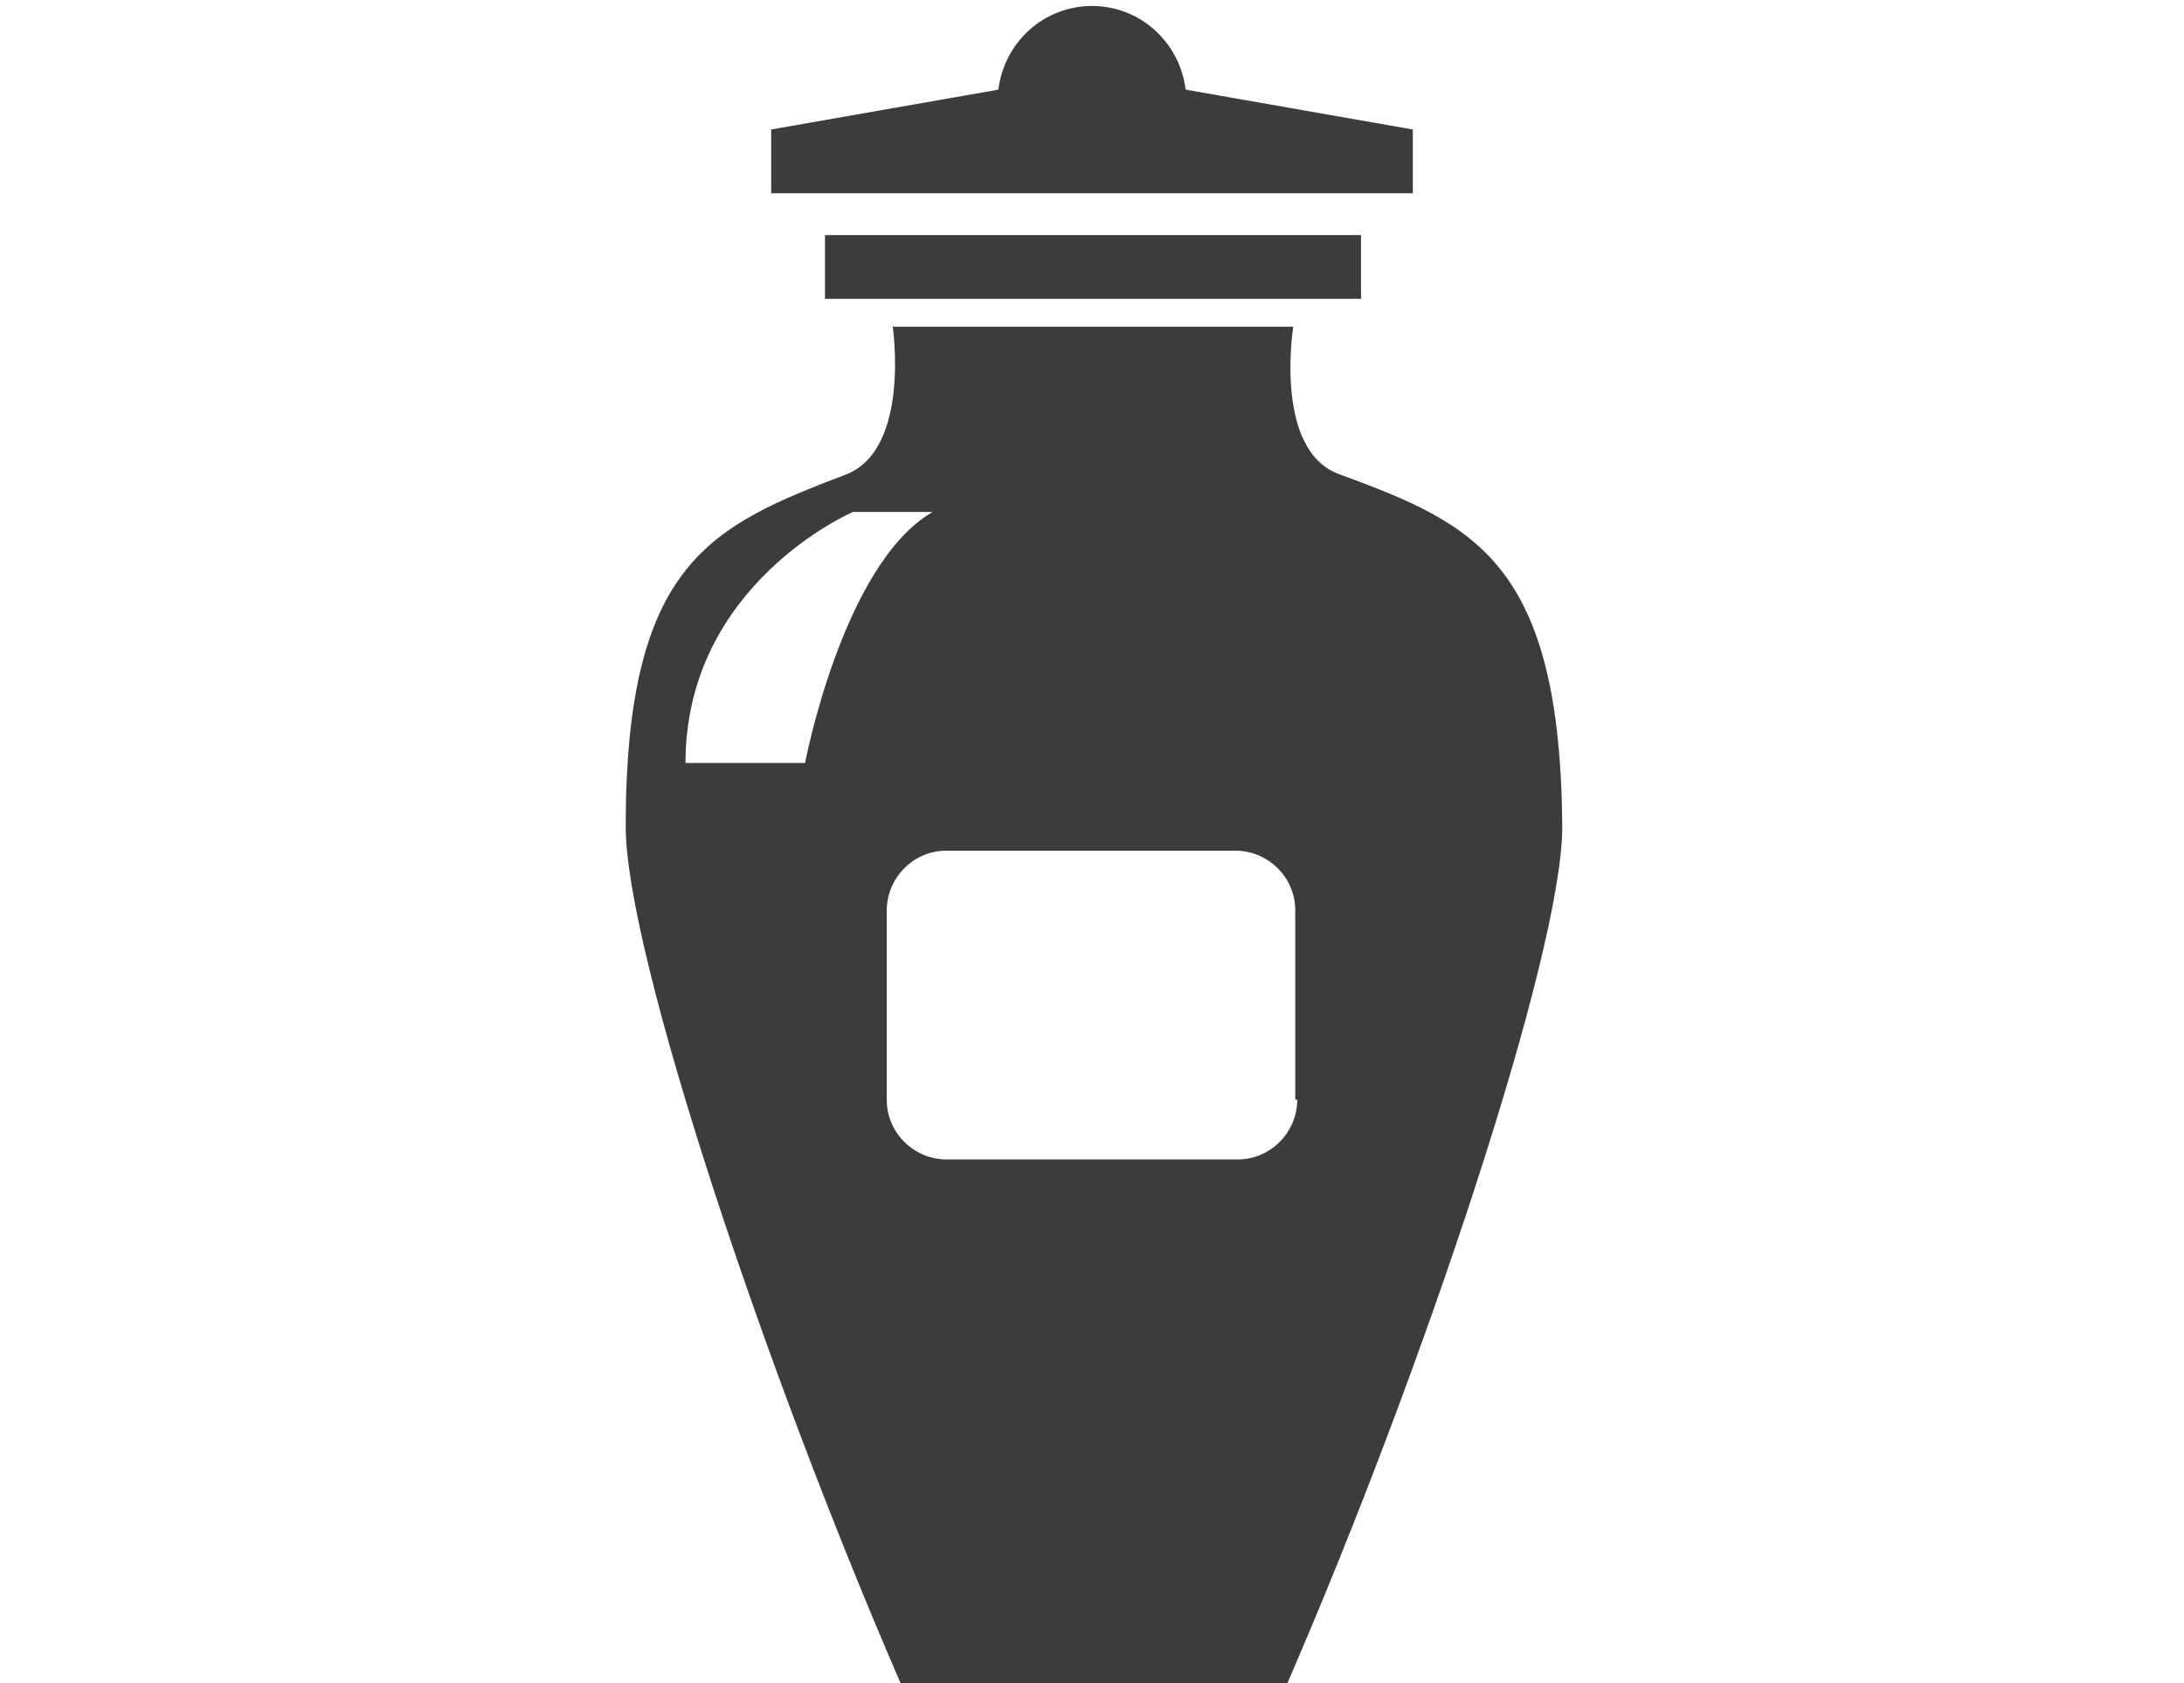
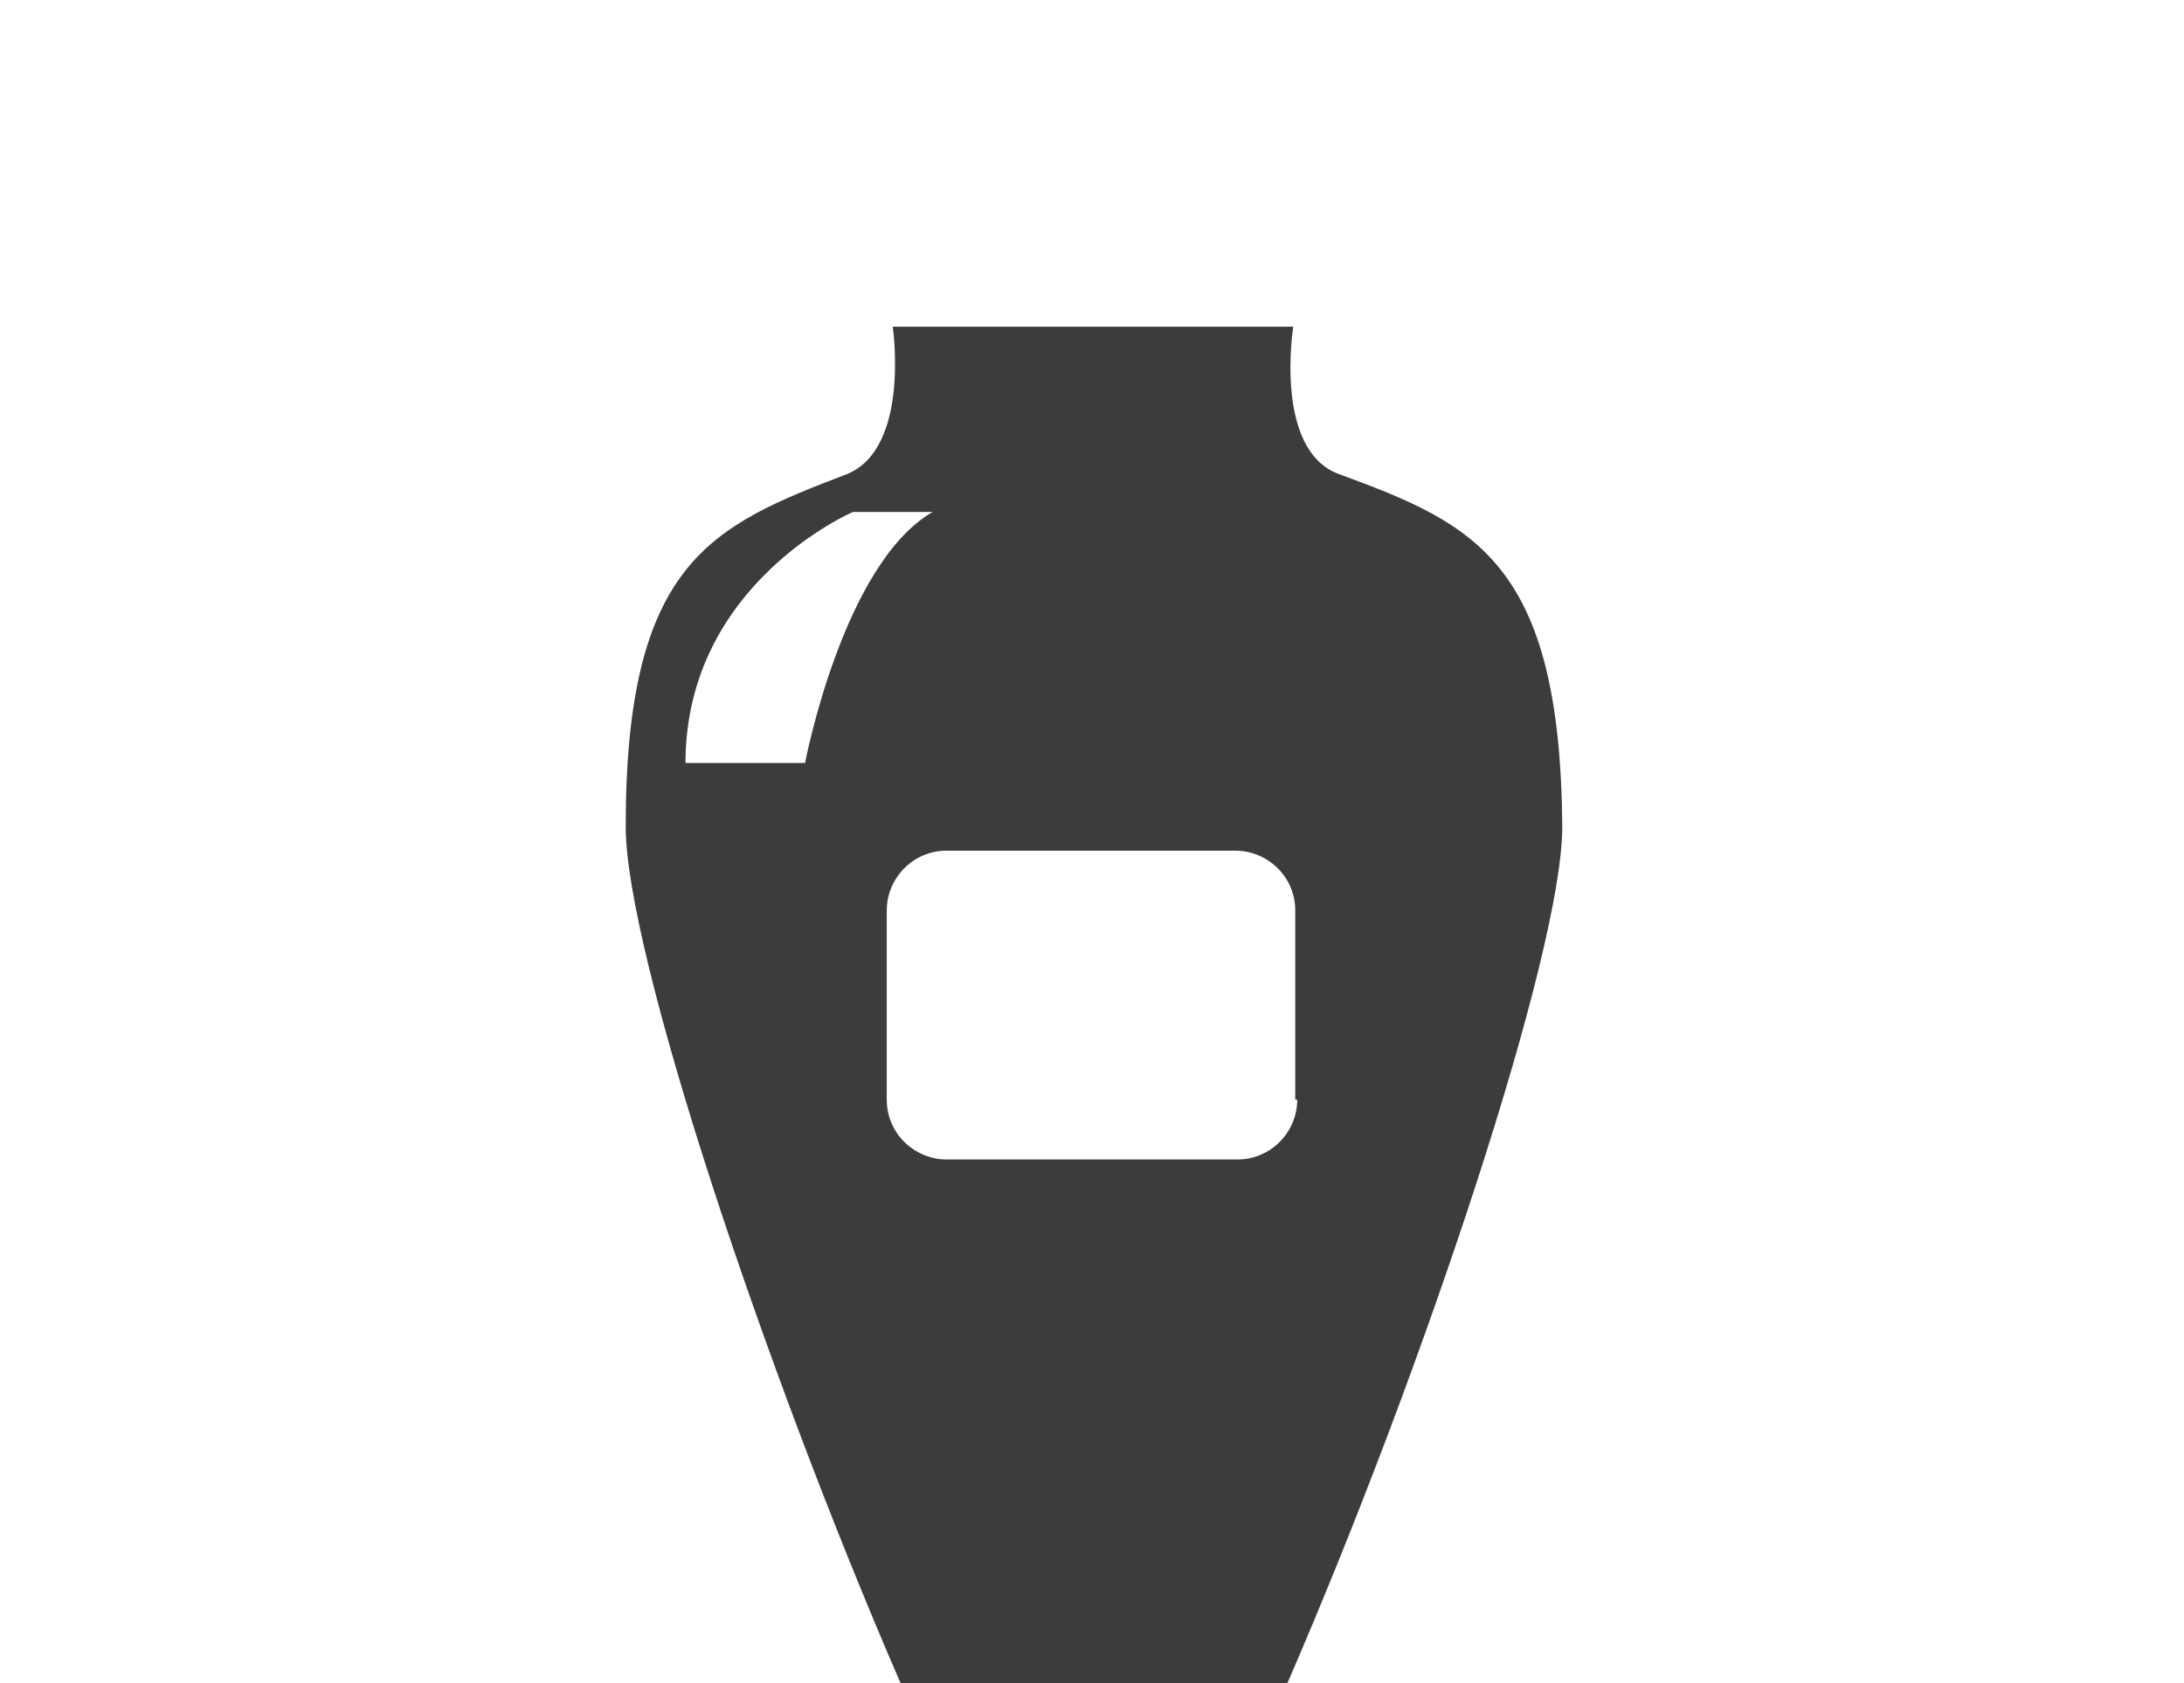
<svg xmlns="http://www.w3.org/2000/svg" version="1.1" id="Ebene_1" x="0px" y="0px" viewBox="0 0 109.6 84.5" style="enable-background:new 0 0 109.6 84.5;" xml:space="preserve">
  <style type="text/css">
	.st0{fill:#3C3C3C;}
	.st1{display:none;}
	.st2{display:inline;}
	.st3{display:inline;clip-path:url(#SVGID_2_);fill:#3C3C3C;}
	.st4{display:inline;clip-path:url(#SVGID_4_);fill:#3C3C3C;}
</style>
  <g>
-     <path class="st0" d="M70.9,9.7V6.5h0h0v0h0l-11.4-2c-0.3-2.4-2.3-4.2-4.7-4.2c-2.4,0-4.4,1.8-4.7,4.2l-11.4,2h0v3.2h16.1H70.9z" />
-     <polygon class="st0" points="41.4,11.8 41.4,15 54.8,15 68.3,15 68.3,11.8 54.8,11.8  " />
    <path class="st0" d="M67.2,23.8c-3.3-1.2-2.3-7.4-2.3-7.4H54.8H44.8c0,0,0.9,6.1-2.3,7.4c-6.8,2.6-11.1,4.4-11.1,17.7   c0,6.3,6.9,27.1,13.8,43h9.7h9.7c6.9-15.9,13.8-36.7,13.8-43C78.3,28.2,74,26.3,67.2,23.8z M34.4,38.3c0-9,8.4-12.6,8.4-12.6h4   c-4.5,2.6-6.4,12.6-6.4,12.6H34.4z M65.1,55.2c0,1.6-1.3,3-3,3H47.5c-1.6,0-3-1.3-3-3v-9.5c0-1.6,1.3-3,3-3h14.5c1.6,0,3,1.3,3,3   V55.2z" />
  </g>
</svg>